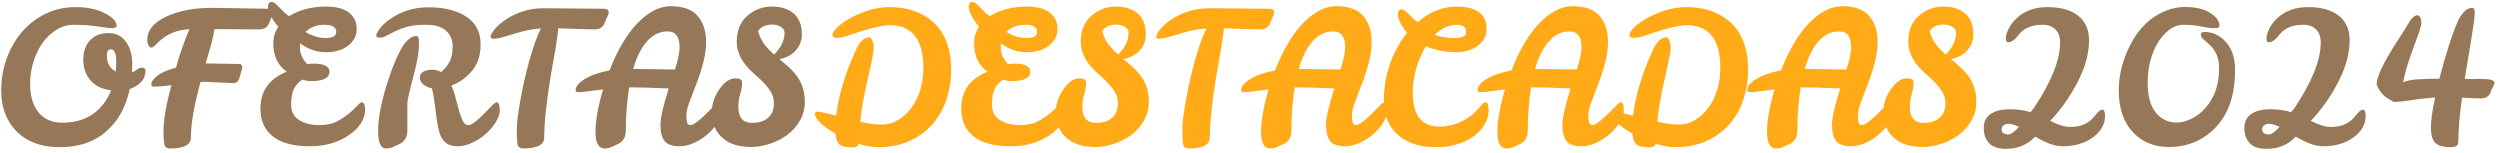
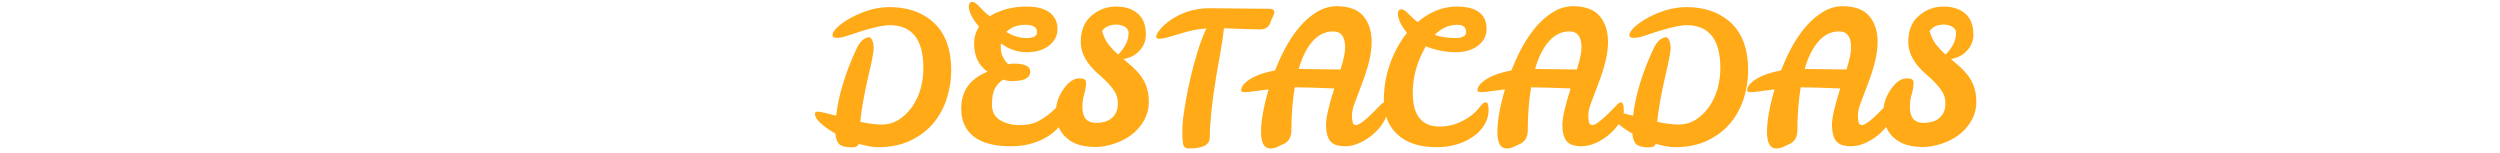
<svg xmlns="http://www.w3.org/2000/svg" width="326" height="20" viewBox="0 0 326 20" fill="none">
-   <path d="M15.205 3.4C15.205 3.576 14.965 3.664 14.485 3.664C14.309 3.664 14.077 3.64 13.789 3.592C13.501 3.544 12.965 3.472 12.181 3.376C11.397 3.28 10.557 3.232 9.661 3.232C8.781 3.232 7.981 3.472 7.261 3.952C6.541 4.416 5.933 5.016 5.437 5.752C4.957 6.488 4.581 7.312 4.309 8.224C4.053 9.136 3.925 10.032 3.925 10.912C3.925 12.512 4.293 13.76 5.029 14.656C5.765 15.552 6.789 16 8.101 16C10.469 16 12.285 15.16 13.549 13.48C13.933 12.968 14.245 12.4 14.485 11.776C13.317 11.632 12.421 11.2 11.797 10.48C11.173 9.744 10.861 8.848 10.861 7.792C10.861 6.72 11.157 5.872 11.749 5.248C12.341 4.624 13.133 4.312 14.125 4.312C15.133 4.312 15.901 4.696 16.429 5.464C16.973 6.216 17.245 7.168 17.245 8.32C17.245 8.72 17.229 9.096 17.197 9.448C17.485 9.32 17.725 9.184 17.917 9.04C18.109 8.896 18.301 8.824 18.493 8.824C18.813 8.824 18.973 8.96 18.973 9.232C18.973 9.792 18.781 10.28 18.397 10.696C18.029 11.096 17.533 11.4 16.909 11.608C16.429 13.944 15.405 15.792 13.837 17.152C12.285 18.512 10.269 19.192 7.789 19.192C5.309 19.192 3.373 18.44 1.981 16.936C0.765 15.608 0.157 13.904 0.157 11.824C0.157 10.416 0.381 9.056 0.829 7.744C1.293 6.432 1.941 5.272 2.773 4.264C3.621 3.256 4.645 2.448 5.845 1.84C7.045 1.232 8.389 0.928 9.877 0.928C11.381 0.928 12.645 1.192 13.669 1.72C14.693 2.248 15.205 2.808 15.205 3.4ZM14.437 6.424C14.101 6.424 13.933 6.696 13.933 7.24C13.933 8.2 14.317 8.896 15.085 9.328C15.133 8.896 15.157 8.448 15.157 7.984C15.157 6.944 14.917 6.424 14.437 6.424ZM22.348 11.104C21.42 11.232 20.652 11.296 20.044 11.296C19.836 11.296 19.732 11.216 19.732 11.056C19.732 10.688 19.98 10.304 20.476 9.904C20.988 9.488 21.812 9.128 22.948 8.824C23.46 7 24.044 5.328 24.7 3.808C23.1 3.888 21.788 4.416 20.764 5.392C20.508 5.648 20.3 5.848 20.14 5.992C19.98 6.136 19.836 6.208 19.708 6.208C19.596 6.208 19.484 6.112 19.372 5.92C19.26 5.728 19.204 5.472 19.204 5.152C19.22 3.92 20.052 2.92 21.7 2.152C23.348 1.384 25.38 1.008 27.796 1.024L34.996 1.144C35.428 1.144 35.644 1.312 35.644 1.648C35.644 1.744 35.58 1.92 35.452 2.176C35.324 2.416 35.212 2.68 35.116 2.968C34.908 3.544 34.46 3.832 33.772 3.832H33.004L29.812 3.808H27.964C27.836 4.72 27.452 6.208 26.812 8.272L31.204 8.344C31.46 8.344 31.588 8.496 31.588 8.8C31.588 8.896 31.548 9.064 31.468 9.304C31.388 9.544 31.316 9.792 31.252 10.048C31.124 10.576 30.852 10.84 30.436 10.84L26.788 10.672H26.476C26.38 10.672 26.268 10.68 26.14 10.696C25.308 13.752 24.892 16.168 24.892 17.944C24.892 18.888 23.972 19.36 22.132 19.36C21.732 19.36 21.492 19.16 21.412 18.76C21.348 18.344 21.316 17.8 21.316 17.128C21.316 15.688 21.66 13.68 22.348 11.104ZM40.872 8.296C42.264 8.296 42.96 8.648 42.96 9.352C42.96 10.168 42.16 10.576 40.56 10.576C40.208 10.576 39.824 10.512 39.408 10.384C38.944 10.704 38.584 11.104 38.328 11.584C38.088 12.064 37.968 12.76 37.968 13.672C37.968 14.568 38.32 15.232 39.024 15.664C39.744 16.096 40.584 16.312 41.544 16.312C42.52 16.312 43.304 16.16 43.896 15.856C44.504 15.536 45.032 15.192 45.48 14.824C45.928 14.456 46.288 14.12 46.56 13.816C46.848 13.496 47.056 13.336 47.184 13.336C47.312 13.336 47.416 13.424 47.496 13.6C47.576 13.76 47.616 13.976 47.616 14.248C47.616 15.528 46.904 16.656 45.48 17.632C44.072 18.592 42.384 19.072 40.416 19.072C37.344 19.072 35.352 18.184 34.44 16.408C34.12 15.784 33.96 15.032 33.96 14.152C33.96 11.864 35.104 10.264 37.392 9.352C36.224 8.536 35.64 7.304 35.64 5.656C35.64 4.872 35.856 4.144 36.288 3.472C35.888 3.024 35.56 2.552 35.304 2.056C35.064 1.56 34.944 1.184 34.944 0.928C34.944 0.48 35.104 0.256 35.424 0.256C35.648 0.256 35.92 0.432 36.24 0.784C36.576 1.12 36.848 1.392 37.056 1.6C37.264 1.808 37.48 1.976 37.704 2.104C39.064 1.272 40.664 0.856 42.504 0.856C44.344 0.856 45.568 1.368 46.176 2.392C46.4 2.776 46.512 3.248 46.512 3.808C46.512 4.656 46.144 5.368 45.408 5.944C44.672 6.52 43.704 6.808 42.504 6.808C41.304 6.808 40.184 6.424 39.144 5.656C39.128 5.72 39.12 5.784 39.12 5.848V6.376C39.12 6.664 39.208 7.008 39.384 7.408C39.576 7.792 39.808 8.112 40.08 8.368C40.32 8.32 40.584 8.296 40.872 8.296ZM43.848 4.168C43.848 3.544 43.336 3.232 42.312 3.232C41.288 3.232 40.464 3.544 39.84 4.168C40.704 4.696 41.584 4.96 42.48 4.96C43.392 4.96 43.848 4.696 43.848 4.168ZM64.761 13.336C65.033 13.336 65.169 13.704 65.169 14.44C65.169 14.84 65.001 15.328 64.665 15.904C64.329 16.464 63.889 16.984 63.345 17.464C62.817 17.928 62.225 18.312 61.569 18.616C60.913 18.92 60.289 19.072 59.697 19.072C59.105 19.072 58.641 18.96 58.305 18.736C57.969 18.512 57.705 18.208 57.513 17.824C57.241 17.28 57.017 16.248 56.841 14.728C56.665 13.192 56.489 12.12 56.313 11.512C55.897 11.432 55.529 11.272 55.209 11.032C54.905 10.776 54.753 10.472 54.753 10.12C54.753 9.752 54.913 9.488 55.233 9.328C55.569 9.168 55.945 9.088 56.361 9.088C56.793 9.088 57.177 9.192 57.513 9.4C57.961 9.032 58.321 8.6 58.593 8.104C58.881 7.592 59.025 6.912 59.025 6.064C59.025 5.2 58.737 4.512 58.161 4C57.585 3.488 56.737 3.232 55.617 3.232C54.513 3.232 53.665 3.32 53.073 3.496C52.481 3.672 51.969 3.864 51.537 4.072C51.121 4.28 50.745 4.472 50.409 4.648C50.089 4.824 49.785 4.912 49.497 4.912C49.209 4.912 49.065 4.824 49.065 4.648C49.065 4.456 49.217 4.152 49.521 3.736C49.825 3.32 50.273 2.904 50.865 2.488C52.353 1.448 54.033 0.936 55.905 0.952C57.777 0.952 59.321 1.304 60.537 2.008C61.961 2.84 62.673 4.088 62.673 5.752C62.689 7.128 62.329 8.272 61.593 9.184C60.857 10.096 59.945 10.752 58.857 11.152C59.097 11.68 59.289 12.248 59.433 12.856C59.593 13.464 59.745 14.024 59.889 14.536C60.033 15.048 60.193 15.472 60.369 15.808C60.561 16.144 60.785 16.312 61.041 16.312C61.313 16.312 61.633 16.16 62.001 15.856C62.385 15.536 62.761 15.192 63.129 14.824C63.497 14.456 63.825 14.12 64.113 13.816C64.417 13.496 64.633 13.336 64.761 13.336ZM54.321 4.696C54.529 4.696 54.633 4.968 54.633 5.512C54.633 6.056 54.601 6.568 54.537 7.048C54.393 7.976 54.209 8.84 53.985 9.64C53.409 11.816 53.121 13.088 53.121 13.456V16.984C53.121 17.848 52.793 18.44 52.137 18.76C51.833 18.904 51.537 19.04 51.249 19.168C50.977 19.296 50.665 19.36 50.313 19.36C49.641 19.36 49.305 18.592 49.305 17.056C49.305 15.504 49.665 13.552 50.385 11.2C51.105 8.848 51.857 7.056 52.641 5.824C52.801 5.584 53.033 5.336 53.337 5.08C53.641 4.824 53.969 4.696 54.321 4.696ZM70.962 17.944C70.962 18.888 70.042 19.36 68.202 19.36C67.802 19.36 67.562 19.16 67.482 18.76C67.418 18.344 67.386 17.832 67.386 17.224C67.386 16.616 67.426 15.968 67.506 15.28C67.602 14.576 67.722 13.816 67.866 13C68.138 11.432 68.522 9.744 69.018 7.936C69.53 6.112 70.034 4.704 70.53 3.712C69.522 3.776 68.522 3.96 67.53 4.264C66.538 4.552 65.834 4.76 65.418 4.888C65.002 5 64.658 5.056 64.386 5.056C64.114 5.056 63.978 4.968 63.978 4.792C63.978 4.584 64.138 4.28 64.458 3.88C64.778 3.464 65.234 3.048 65.826 2.632C67.33 1.608 69.002 1.088 70.842 1.072L78.738 1.144C79.17 1.144 79.386 1.312 79.386 1.648C79.386 1.744 79.322 1.92 79.194 2.176C79.066 2.416 78.954 2.68 78.858 2.968C78.65 3.544 78.21 3.832 77.538 3.832C76.882 3.832 75.306 3.784 72.81 3.688C72.746 4.392 72.618 5.296 72.426 6.4C72.234 7.488 72.026 8.68 71.802 9.976C71.258 13.288 70.978 15.944 70.962 17.944ZM93.731 13.336C94.003 13.336 94.139 13.704 94.139 14.44C94.139 14.84 93.971 15.328 93.635 15.904C93.299 16.464 92.859 16.984 92.315 17.464C91.787 17.928 91.195 18.312 90.539 18.616C89.883 18.92 89.243 19.072 88.619 19.072C87.675 19.072 87.019 18.84 86.651 18.376C86.299 17.896 86.123 17.2 86.123 16.288C86.123 15.36 86.483 13.776 87.203 11.536C84.995 11.44 83.387 11.392 82.379 11.392H82.043C81.755 13.168 81.611 15.032 81.611 16.984C81.611 17.848 81.283 18.44 80.627 18.76C80.323 18.904 80.027 19.04 79.739 19.168C79.467 19.296 79.171 19.36 78.851 19.36C78.051 19.36 77.651 18.64 77.651 17.2C77.651 15.76 77.979 13.912 78.635 11.656C77.931 11.736 77.307 11.816 76.763 11.896C76.235 11.976 75.819 12.016 75.515 12.016C75.211 12.016 75.059 11.936 75.059 11.776C75.059 11.296 75.451 10.808 76.235 10.312C77.035 9.816 78.115 9.44 79.475 9.184C80.979 5.36 82.819 2.808 84.995 1.528C85.795 1.048 86.643 0.808 87.539 0.808C89.139 0.824 90.291 1.256 90.995 2.104C91.715 2.952 92.075 4.08 92.075 5.488C92.091 6.88 91.667 8.696 90.803 10.936C90.483 11.8 90.187 12.584 89.915 13.288C89.643 13.992 89.507 14.56 89.507 14.992C89.507 15.424 89.539 15.752 89.603 15.976C89.667 16.2 89.819 16.312 90.059 16.312C90.491 16.312 91.507 15.48 93.107 13.816C93.395 13.496 93.603 13.336 93.731 13.336ZM88.619 6.184C88.619 4.792 88.099 4.096 87.059 4.096C86.003 4.096 85.091 4.544 84.323 5.44C83.571 6.32 82.987 7.504 82.571 8.992L88.019 9.064C88.419 7.784 88.619 6.824 88.619 6.184ZM96.283 13.936C96.283 15.328 96.875 16.024 98.059 16.024C99.355 16.024 100.227 15.576 100.675 14.68C100.835 14.36 100.915 13.952 100.915 13.456C100.915 12.944 100.795 12.472 100.555 12.04C100.155 11.352 99.467 10.592 98.491 9.76C96.875 8.384 96.067 6.96 96.067 5.488C96.067 4 96.531 2.856 97.459 2.056C98.387 1.256 99.451 0.856 100.651 0.856C101.851 0.856 102.803 1.16 103.507 1.768C104.211 2.376 104.563 3.288 104.563 4.504C104.563 5.304 104.291 6 103.747 6.592C103.219 7.184 102.515 7.552 101.635 7.696C102.035 8.032 102.435 8.376 102.835 8.728C103.219 9.08 103.571 9.464 103.891 9.88C104.595 10.824 104.947 11.952 104.947 13.264C104.947 14.176 104.731 15 104.299 15.736C103.883 16.472 103.331 17.096 102.643 17.608C101.971 18.104 101.211 18.488 100.363 18.76C99.515 19.032 98.723 19.168 97.987 19.168C96.419 19.168 95.203 18.808 94.339 18.088C93.331 17.272 92.827 16.096 92.827 14.56C92.827 13.552 93.155 12.576 93.811 11.632C94.467 10.688 95.163 10.216 95.899 10.216C96.475 10.216 96.763 10.392 96.763 10.744C96.763 11.256 96.683 11.768 96.523 12.28C96.363 12.776 96.283 13.328 96.283 13.936ZM100.939 7.12C101.851 6.208 102.307 5.256 102.307 4.264C102.307 3.96 102.147 3.704 101.827 3.496C101.475 3.304 101.107 3.208 100.723 3.208C99.859 3.208 99.235 3.488 98.851 4.048C99.043 4.736 99.323 5.32 99.691 5.8C100.075 6.28 100.491 6.72 100.939 7.12ZM261.872 5.512C261.664 5.512 261.56 5.344 261.56 5.008C261.56 4.672 261.68 4.256 261.92 3.76C262.16 3.264 262.504 2.808 262.952 2.392C264.008 1.4 265.368 0.912 267.032 0.928C268.712 0.928 270.024 1.296 270.968 2.032C271.928 2.768 272.408 3.84 272.408 5.248C272.408 6.992 271.904 8.824 270.896 10.744C269.904 12.648 268.72 14.32 267.344 15.76C268.368 16.288 269.248 16.552 269.984 16.552C270.72 16.552 271.352 16.424 271.88 16.168C272.408 15.896 272.856 15.52 273.224 15.04C273.608 14.544 273.912 14.296 274.136 14.296C274.376 14.296 274.496 14.568 274.496 15.112C274.496 16.2 273.976 17.128 272.936 17.896C271.896 18.664 270.6 19.056 269.048 19.072C268.376 19.072 267.736 18.944 267.128 18.688C266.52 18.432 265.936 18.144 265.376 17.824C264.4 18.88 263.128 19.408 261.56 19.408C260.568 19.408 259.84 19.16 259.376 18.664C258.912 18.168 258.68 17.512 258.68 16.696C258.68 15.88 258.976 15.272 259.568 14.872C260.176 14.456 261 14.248 262.04 14.248C263.096 14.248 264.008 14.376 264.776 14.632L265.256 14.032C267.512 10.64 268.64 7.808 268.64 5.536C268.64 4.8 268.432 4.232 268.016 3.832C267.6 3.432 267.08 3.232 266.456 3.232C265.848 3.232 265.352 3.288 264.968 3.4C264.312 3.592 263.784 3.912 263.384 4.36C262.824 5.128 262.32 5.512 261.872 5.512ZM263.264 16.552C262.72 16.28 262.256 16.144 261.872 16.144C261.648 16.144 261.448 16.208 261.272 16.336C261.096 16.448 261.008 16.624 261.008 16.864C261.008 17.104 261.096 17.28 261.272 17.392C261.464 17.488 261.656 17.536 261.848 17.536C262.2 17.536 262.672 17.208 263.264 16.552ZM289.414 3.4C289.414 3.576 289.214 3.664 288.814 3.664C288.414 3.664 288.086 3.64 287.83 3.592C287.59 3.544 287.19 3.472 286.63 3.376C286.07 3.28 285.438 3.232 284.734 3.232C284.046 3.232 283.398 3.472 282.79 3.952C282.198 4.416 281.694 5.016 281.278 5.752C280.446 7.24 280.038 8.96 280.054 10.912C280.07 12.576 280.43 13.84 281.134 14.704C281.838 15.552 282.726 15.976 283.798 15.976C284.438 15.976 285.086 15.816 285.742 15.496C286.414 15.176 287.022 14.712 287.566 14.104C288.782 12.728 289.382 11.008 289.366 8.944C289.382 7.648 288.99 6.632 288.19 5.896C287.902 5.608 287.63 5.368 287.374 5.176C287.118 4.984 286.99 4.736 286.99 4.432C286.99 4.256 287.166 4.168 287.518 4.168C288.414 4.168 289.23 4.504 289.966 5.176C290.958 6.088 291.454 7.4 291.454 9.112C291.454 12.312 290.63 14.792 288.982 16.552C287.334 18.296 285.278 19.168 282.814 19.168C280.958 19.168 279.438 18.568 278.254 17.368C276.942 16.024 276.286 14.176 276.286 11.824C276.286 10.112 276.638 8.44 277.342 6.808C278.494 4.088 280.206 2.28 282.478 1.384C283.278 1.064 284.094 0.904 284.926 0.904C286.382 0.92 287.494 1.192 288.262 1.72C289.046 2.232 289.43 2.792 289.414 3.4ZM295.856 5.512C295.648 5.512 295.544 5.344 295.544 5.008C295.544 4.672 295.664 4.256 295.904 3.76C296.144 3.264 296.488 2.808 296.936 2.392C297.992 1.4 299.352 0.912 301.016 0.928C302.696 0.928 304.008 1.296 304.952 2.032C305.912 2.768 306.392 3.84 306.392 5.248C306.392 6.992 305.888 8.824 304.88 10.744C303.888 12.648 302.704 14.32 301.328 15.76C302.352 16.288 303.232 16.552 303.968 16.552C304.704 16.552 305.336 16.424 305.864 16.168C306.392 15.896 306.84 15.52 307.208 15.04C307.592 14.544 307.896 14.296 308.12 14.296C308.36 14.296 308.48 14.568 308.48 15.112C308.48 16.2 307.96 17.128 306.92 17.896C305.88 18.664 304.584 19.056 303.032 19.072C302.36 19.072 301.72 18.944 301.112 18.688C300.504 18.432 299.92 18.144 299.36 17.824C298.384 18.88 297.112 19.408 295.544 19.408C294.552 19.408 293.824 19.16 293.36 18.664C292.896 18.168 292.664 17.512 292.664 16.696C292.664 15.88 292.96 15.272 293.552 14.872C294.16 14.456 294.984 14.248 296.024 14.248C297.08 14.248 297.992 14.376 298.76 14.632L299.24 14.032C301.496 10.64 302.624 7.808 302.624 5.536C302.624 4.8 302.416 4.232 302 3.832C301.584 3.432 301.064 3.232 300.44 3.232C299.832 3.232 299.336 3.288 298.952 3.4C298.296 3.592 297.768 3.912 297.368 4.36C296.808 5.128 296.304 5.512 295.856 5.512ZM297.248 16.552C296.704 16.28 296.24 16.144 295.856 16.144C295.632 16.144 295.432 16.208 295.256 16.336C295.08 16.448 294.992 16.624 294.992 16.864C294.992 17.104 295.08 17.28 295.256 17.392C295.448 17.488 295.64 17.536 295.832 17.536C296.184 17.536 296.656 17.208 297.248 16.552ZM323.422 10.288C324.67 10.288 325.294 10.456 325.294 10.792C325.294 10.888 325.23 11.056 325.102 11.296C324.974 11.536 324.862 11.784 324.766 12.04C324.558 12.568 324.142 12.832 323.518 12.832C322.894 12.832 322.07 12.8 321.046 12.736C320.726 15.04 320.566 16.968 320.566 18.52C320.566 18.968 320.246 19.192 319.606 19.192C318.598 19.192 317.91 19 317.542 18.616C317.174 18.216 316.99 17.552 316.99 16.624C316.99 15.696 317.174 14.392 317.542 12.712C316.39 12.792 315.398 12.904 314.566 13.048C313.734 13.176 313.03 13.256 312.454 13.288H312.166C311.558 13 311.078 12.68 310.726 12.328C310.39 11.976 310.118 11.544 309.91 11.032C309.91 10.04 310.766 8.216 312.478 5.56C312.782 5.08 313.07 4.632 313.342 4.216C313.614 3.8 313.83 3.448 313.99 3.16C314.422 2.376 314.846 1.984 315.262 1.984C315.39 1.984 315.502 2.08 315.598 2.272C315.694 2.448 315.742 2.672 315.742 2.944C315.742 3.216 315.646 3.632 315.454 4.192C315.262 4.736 314.918 5.68 314.422 7.024C313.942 8.352 313.59 9.584 313.366 10.72C313.926 10.496 314.614 10.368 315.43 10.336C316.246 10.288 317.134 10.264 318.094 10.264C318.974 6.888 319.79 4.36 320.542 2.68C320.718 2.296 320.966 1.928 321.286 1.576C321.606 1.208 321.974 1.024 322.39 1.024C322.598 1.024 322.702 1.208 322.702 1.576C322.702 1.944 322.662 2.424 322.582 3.016C322.502 3.592 322.398 4.264 322.27 5.032C322.158 5.784 322.022 6.608 321.862 7.504C321.702 8.4 321.55 9.328 321.406 10.288C321.79 10.304 322.15 10.312 322.486 10.312L323.422 10.288Z" fill="#967858" />
  <path d="M106.274 14.848C106.274 14.656 106.402 14.56 106.658 14.56C106.914 14.56 107.706 14.736 109.034 15.088C109.338 12.464 110.194 9.616 111.602 6.544C112.098 5.424 112.69 4.864 113.378 4.864C113.506 4.864 113.626 5 113.738 5.272C113.866 5.544 113.93 5.88 113.93 6.28C113.93 6.76 113.674 8.08 113.162 10.24C112.666 12.4 112.338 14.28 112.178 15.88C113.234 16.12 114.162 16.24 114.962 16.24C115.778 16.24 116.522 16.032 117.194 15.616C117.866 15.184 118.442 14.632 118.922 13.96C119.914 12.536 120.41 10.824 120.41 8.824C120.394 5.128 118.922 3.28 115.994 3.28C114.954 3.296 113.114 3.76 110.474 4.672C109.962 4.848 109.514 4.936 109.13 4.936C108.746 4.936 108.554 4.824 108.554 4.6C108.554 4.296 108.778 3.936 109.226 3.52C109.674 3.104 110.25 2.704 110.954 2.32C112.682 1.392 114.362 0.928 115.994 0.928C118.234 0.928 120.074 1.528 121.514 2.728C123.21 4.152 124.05 6.312 124.034 9.208C124.034 10.44 123.842 11.656 123.458 12.856C123.074 14.056 122.49 15.128 121.706 16.072C120.922 17 119.93 17.752 118.73 18.328C117.53 18.904 116.114 19.192 114.482 19.192C113.826 19.192 112.994 19.048 111.986 18.76C111.874 19.064 111.594 19.216 111.146 19.216C110.314 19.216 109.746 19.08 109.442 18.808C109.154 18.52 108.986 18.056 108.938 17.416C108.17 16.984 107.53 16.536 107.018 16.072C106.522 15.608 106.274 15.2 106.274 14.848ZM132.255 8.296C133.647 8.296 134.343 8.648 134.343 9.352C134.343 10.168 133.543 10.576 131.943 10.576C131.591 10.576 131.207 10.512 130.791 10.384C130.327 10.704 129.967 11.104 129.711 11.584C129.471 12.064 129.351 12.76 129.351 13.672C129.351 14.568 129.703 15.232 130.407 15.664C131.127 16.096 131.967 16.312 132.927 16.312C133.903 16.312 134.687 16.16 135.279 15.856C135.887 15.536 136.415 15.192 136.863 14.824C137.311 14.456 137.671 14.12 137.943 13.816C138.231 13.496 138.439 13.336 138.567 13.336C138.695 13.336 138.799 13.424 138.879 13.6C138.959 13.76 138.999 13.976 138.999 14.248C138.999 15.528 138.287 16.656 136.863 17.632C135.455 18.592 133.767 19.072 131.799 19.072C128.727 19.072 126.735 18.184 125.823 16.408C125.503 15.784 125.343 15.032 125.343 14.152C125.343 11.864 126.487 10.264 128.775 9.352C127.607 8.536 127.023 7.304 127.023 5.656C127.023 4.872 127.239 4.144 127.671 3.472C127.271 3.024 126.943 2.552 126.687 2.056C126.447 1.56 126.327 1.184 126.327 0.928C126.327 0.48 126.487 0.256 126.807 0.256C127.031 0.256 127.303 0.432 127.623 0.784C127.959 1.12 128.231 1.392 128.439 1.6C128.647 1.808 128.863 1.976 129.087 2.104C130.447 1.272 132.047 0.856 133.887 0.856C135.727 0.856 136.951 1.368 137.559 2.392C137.783 2.776 137.895 3.248 137.895 3.808C137.895 4.656 137.527 5.368 136.791 5.944C136.055 6.52 135.087 6.808 133.887 6.808C132.687 6.808 131.567 6.424 130.527 5.656C130.511 5.72 130.503 5.784 130.503 5.848V6.376C130.503 6.664 130.591 7.008 130.767 7.408C130.959 7.792 131.191 8.112 131.463 8.368C131.703 8.32 131.967 8.296 132.255 8.296ZM135.231 4.168C135.231 3.544 134.719 3.232 133.695 3.232C132.671 3.232 131.847 3.544 131.223 4.168C132.087 4.696 132.967 4.96 133.863 4.96C134.775 4.96 135.231 4.696 135.231 4.168ZM141.142 13.936C141.142 15.328 141.734 16.024 142.918 16.024C144.214 16.024 145.086 15.576 145.534 14.68C145.694 14.36 145.774 13.952 145.774 13.456C145.774 12.944 145.654 12.472 145.414 12.04C145.014 11.352 144.326 10.592 143.35 9.76C141.734 8.384 140.926 6.96 140.926 5.488C140.926 4 141.39 2.856 142.318 2.056C143.246 1.256 144.31 0.856 145.51 0.856C146.71 0.856 147.662 1.16 148.366 1.768C149.07 2.376 149.422 3.288 149.422 4.504C149.422 5.304 149.15 6 148.606 6.592C148.078 7.184 147.374 7.552 146.494 7.696C146.894 8.032 147.294 8.376 147.694 8.728C148.078 9.08 148.43 9.464 148.75 9.88C149.454 10.824 149.806 11.952 149.806 13.264C149.806 14.176 149.59 15 149.158 15.736C148.742 16.472 148.19 17.096 147.502 17.608C146.83 18.104 146.07 18.488 145.222 18.76C144.374 19.032 143.582 19.168 142.846 19.168C141.278 19.168 140.062 18.808 139.198 18.088C138.19 17.272 137.686 16.096 137.686 14.56C137.686 13.552 138.014 12.576 138.67 11.632C139.326 10.688 140.022 10.216 140.758 10.216C141.334 10.216 141.622 10.392 141.622 10.744C141.622 11.256 141.542 11.768 141.382 12.28C141.222 12.776 141.142 13.328 141.142 13.936ZM145.798 7.12C146.71 6.208 147.166 5.256 147.166 4.264C147.166 3.96 147.006 3.704 146.686 3.496C146.334 3.304 145.966 3.208 145.582 3.208C144.718 3.208 144.094 3.488 143.71 4.048C143.902 4.736 144.182 5.32 144.55 5.8C144.934 6.28 145.35 6.72 145.798 7.12ZM157.751 17.944C157.751 18.888 156.831 19.36 154.991 19.36C154.591 19.36 154.351 19.16 154.271 18.76C154.207 18.344 154.175 17.832 154.175 17.224C154.175 16.616 154.215 15.968 154.295 15.28C154.391 14.576 154.511 13.816 154.655 13C154.927 11.432 155.311 9.744 155.807 7.936C156.319 6.112 156.823 4.704 157.319 3.712C156.311 3.776 155.311 3.96 154.319 4.264C153.327 4.552 152.623 4.76 152.207 4.888C151.791 5 151.447 5.056 151.175 5.056C150.903 5.056 150.767 4.968 150.767 4.792C150.767 4.584 150.927 4.28 151.247 3.88C151.567 3.464 152.023 3.048 152.615 2.632C154.119 1.608 155.791 1.088 157.631 1.072L165.527 1.144C165.959 1.144 166.175 1.312 166.175 1.648C166.175 1.744 166.111 1.92 165.983 2.176C165.855 2.416 165.743 2.68 165.647 2.968C165.439 3.544 164.999 3.832 164.327 3.832C163.671 3.832 162.095 3.784 159.599 3.688C159.535 4.392 159.407 5.296 159.215 6.4C159.023 7.488 158.815 8.68 158.591 9.976C158.047 13.288 157.767 15.944 157.751 17.944ZM180.52 13.336C180.792 13.336 180.928 13.704 180.928 14.44C180.928 14.84 180.76 15.328 180.424 15.904C180.088 16.464 179.648 16.984 179.104 17.464C178.576 17.928 177.984 18.312 177.328 18.616C176.672 18.92 176.032 19.072 175.408 19.072C174.464 19.072 173.808 18.84 173.44 18.376C173.088 17.896 172.912 17.2 172.912 16.288C172.912 15.36 173.272 13.776 173.992 11.536C171.784 11.44 170.176 11.392 169.168 11.392H168.832C168.544 13.168 168.4 15.032 168.4 16.984C168.4 17.848 168.072 18.44 167.416 18.76C167.112 18.904 166.816 19.04 166.528 19.168C166.256 19.296 165.96 19.36 165.64 19.36C164.84 19.36 164.44 18.64 164.44 17.2C164.44 15.76 164.768 13.912 165.424 11.656C164.72 11.736 164.096 11.816 163.552 11.896C163.024 11.976 162.608 12.016 162.304 12.016C162 12.016 161.848 11.936 161.848 11.776C161.848 11.296 162.24 10.808 163.024 10.312C163.824 9.816 164.904 9.44 166.264 9.184C167.768 5.36 169.608 2.808 171.784 1.528C172.584 1.048 173.432 0.808 174.328 0.808C175.928 0.824 177.08 1.256 177.784 2.104C178.504 2.952 178.864 4.08 178.864 5.488C178.88 6.88 178.456 8.696 177.592 10.936C177.272 11.8 176.976 12.584 176.704 13.288C176.432 13.992 176.296 14.56 176.296 14.992C176.296 15.424 176.328 15.752 176.392 15.976C176.456 16.2 176.608 16.312 176.848 16.312C177.28 16.312 178.296 15.48 179.896 13.816C180.184 13.496 180.392 13.336 180.52 13.336ZM175.408 6.184C175.408 4.792 174.888 4.096 173.848 4.096C172.792 4.096 171.88 4.544 171.112 5.44C170.36 6.32 169.776 7.504 169.36 8.992L174.808 9.064C175.208 7.784 175.408 6.824 175.408 6.184ZM191.784 15.112C192.2 14.808 192.576 14.44 192.912 14.008C193.248 13.56 193.528 13.336 193.752 13.336C193.992 13.336 194.112 13.688 194.112 14.392C194.112 15.08 193.912 15.736 193.512 16.36C193.128 16.968 192.616 17.48 191.976 17.896C190.664 18.76 189.112 19.192 187.32 19.192C185.144 19.192 183.456 18.648 182.256 17.56C181.056 16.472 180.456 14.96 180.456 13.024C180.456 10.64 181.032 8.376 182.184 6.232C182.568 5.528 183 4.88 183.48 4.288C183.112 3.856 182.816 3.408 182.592 2.944C182.384 2.464 182.28 2.104 182.28 1.864C182.28 1.432 182.44 1.216 182.76 1.216C182.984 1.232 183.24 1.384 183.528 1.672L184.272 2.392C184.464 2.584 184.664 2.744 184.872 2.872C186.456 1.528 188.16 0.856 189.984 0.856C191.824 0.856 193.016 1.368 193.56 2.392C193.752 2.776 193.848 3.248 193.848 3.808C193.848 4.656 193.48 5.368 192.744 5.944C192.008 6.52 191.016 6.808 189.768 6.808C188.536 6.808 187.256 6.552 185.928 6.04C184.792 7.976 184.224 10 184.224 12.112C184.224 15.04 185.392 16.504 187.728 16.504C189.168 16.504 190.52 16.04 191.784 15.112ZM187.08 4.552C187.896 4.824 188.784 4.96 189.744 4.96C190.704 4.96 191.184 4.696 191.184 4.168C191.184 3.544 190.792 3.232 190.008 3.232C188.936 3.232 187.96 3.672 187.08 4.552ZM211.34 13.336C211.612 13.336 211.748 13.704 211.748 14.44C211.748 14.84 211.58 15.328 211.244 15.904C210.908 16.464 210.468 16.984 209.924 17.464C209.396 17.928 208.804 18.312 208.148 18.616C207.492 18.92 206.852 19.072 206.228 19.072C205.284 19.072 204.628 18.84 204.26 18.376C203.908 17.896 203.732 17.2 203.732 16.288C203.732 15.36 204.092 13.776 204.812 11.536C202.604 11.44 200.996 11.392 199.988 11.392H199.652C199.364 13.168 199.22 15.032 199.22 16.984C199.22 17.848 198.892 18.44 198.236 18.76C197.932 18.904 197.636 19.04 197.348 19.168C197.076 19.296 196.78 19.36 196.46 19.36C195.66 19.36 195.26 18.64 195.26 17.2C195.26 15.76 195.588 13.912 196.244 11.656C195.54 11.736 194.916 11.816 194.372 11.896C193.844 11.976 193.428 12.016 193.124 12.016C192.82 12.016 192.668 11.936 192.668 11.776C192.668 11.296 193.06 10.808 193.844 10.312C194.644 9.816 195.724 9.44 197.084 9.184C198.588 5.36 200.428 2.808 202.604 1.528C203.404 1.048 204.252 0.808 205.148 0.808C206.748 0.824 207.9 1.256 208.604 2.104C209.324 2.952 209.684 4.08 209.684 5.488C209.7 6.88 209.276 8.696 208.412 10.936C208.092 11.8 207.796 12.584 207.524 13.288C207.252 13.992 207.116 14.56 207.116 14.992C207.116 15.424 207.148 15.752 207.212 15.976C207.276 16.2 207.428 16.312 207.668 16.312C208.1 16.312 209.116 15.48 210.716 13.816C211.004 13.496 211.212 13.336 211.34 13.336ZM206.228 6.184C206.228 4.792 205.708 4.096 204.668 4.096C203.612 4.096 202.7 4.544 201.932 5.44C201.18 6.32 200.596 7.504 200.18 8.992L205.628 9.064C206.028 7.784 206.228 6.824 206.228 6.184ZM210.196 14.848C210.196 14.656 210.324 14.56 210.58 14.56C210.836 14.56 211.628 14.736 212.956 15.088C213.26 12.464 214.116 9.616 215.524 6.544C216.02 5.424 216.612 4.864 217.3 4.864C217.428 4.864 217.548 5 217.66 5.272C217.788 5.544 217.852 5.88 217.852 6.28C217.852 6.76 217.596 8.08 217.084 10.24C216.588 12.4 216.26 14.28 216.1 15.88C217.156 16.12 218.084 16.24 218.884 16.24C219.7 16.24 220.444 16.032 221.116 15.616C221.788 15.184 222.364 14.632 222.844 13.96C223.836 12.536 224.332 10.824 224.332 8.824C224.316 5.128 222.844 3.28 219.916 3.28C218.876 3.296 217.036 3.76 214.396 4.672C213.884 4.848 213.436 4.936 213.052 4.936C212.668 4.936 212.476 4.824 212.476 4.6C212.476 4.296 212.7 3.936 213.148 3.52C213.596 3.104 214.172 2.704 214.876 2.32C216.604 1.392 218.284 0.928 219.916 0.928C222.156 0.928 223.996 1.528 225.436 2.728C227.132 4.152 227.972 6.312 227.956 9.208C227.956 10.44 227.764 11.656 227.38 12.856C226.996 14.056 226.412 15.128 225.628 16.072C224.844 17 223.852 17.752 222.652 18.328C221.452 18.904 220.036 19.192 218.404 19.192C217.748 19.192 216.916 19.048 215.908 18.76C215.796 19.064 215.516 19.216 215.068 19.216C214.236 19.216 213.668 19.08 213.364 18.808C213.076 18.52 212.908 18.056 212.86 17.416C212.092 16.984 211.452 16.536 210.94 16.072C210.444 15.608 210.196 15.2 210.196 14.848ZM246.497 13.336C246.769 13.336 246.905 13.704 246.905 14.44C246.905 14.84 246.737 15.328 246.401 15.904C246.065 16.464 245.625 16.984 245.081 17.464C244.553 17.928 243.961 18.312 243.305 18.616C242.649 18.92 242.009 19.072 241.385 19.072C240.441 19.072 239.785 18.84 239.417 18.376C239.065 17.896 238.889 17.2 238.889 16.288C238.889 15.36 239.249 13.776 239.969 11.536C237.761 11.44 236.153 11.392 235.145 11.392H234.809C234.521 13.168 234.377 15.032 234.377 16.984C234.377 17.848 234.049 18.44 233.393 18.76C233.089 18.904 232.793 19.04 232.505 19.168C232.233 19.296 231.937 19.36 231.617 19.36C230.817 19.36 230.417 18.64 230.417 17.2C230.417 15.76 230.745 13.912 231.401 11.656C230.697 11.736 230.073 11.816 229.529 11.896C229.001 11.976 228.585 12.016 228.281 12.016C227.977 12.016 227.825 11.936 227.825 11.776C227.825 11.296 228.217 10.808 229.001 10.312C229.801 9.816 230.881 9.44 232.241 9.184C233.745 5.36 235.585 2.808 237.761 1.528C238.561 1.048 239.409 0.808 240.305 0.808C241.905 0.824 243.057 1.256 243.761 2.104C244.481 2.952 244.841 4.08 244.841 5.488C244.857 6.88 244.433 8.696 243.569 10.936C243.249 11.8 242.953 12.584 242.681 13.288C242.409 13.992 242.273 14.56 242.273 14.992C242.273 15.424 242.305 15.752 242.369 15.976C242.433 16.2 242.585 16.312 242.825 16.312C243.257 16.312 244.273 15.48 245.873 13.816C246.161 13.496 246.369 13.336 246.497 13.336ZM241.385 6.184C241.385 4.792 240.865 4.096 239.825 4.096C238.769 4.096 237.857 4.544 237.089 5.44C236.337 6.32 235.753 7.504 235.337 8.992L240.785 9.064C241.185 7.784 241.385 6.824 241.385 6.184ZM249.048 13.936C249.048 15.328 249.64 16.024 250.824 16.024C252.12 16.024 252.992 15.576 253.44 14.68C253.6 14.36 253.68 13.952 253.68 13.456C253.68 12.944 253.56 12.472 253.32 12.04C252.92 11.352 252.232 10.592 251.256 9.76C249.64 8.384 248.832 6.96 248.832 5.488C248.832 4 249.296 2.856 250.224 2.056C251.152 1.256 252.216 0.856 253.416 0.856C254.616 0.856 255.568 1.16 256.272 1.768C256.976 2.376 257.328 3.288 257.328 4.504C257.328 5.304 257.056 6 256.512 6.592C255.984 7.184 255.28 7.552 254.4 7.696C254.8 8.032 255.2 8.376 255.6 8.728C255.984 9.08 256.336 9.464 256.656 9.88C257.36 10.824 257.712 11.952 257.712 13.264C257.712 14.176 257.496 15 257.064 15.736C256.648 16.472 256.096 17.096 255.408 17.608C254.736 18.104 253.976 18.488 253.128 18.76C252.28 19.032 251.488 19.168 250.752 19.168C249.184 19.168 247.968 18.808 247.104 18.088C246.096 17.272 245.592 16.096 245.592 14.56C245.592 13.552 245.92 12.576 246.576 11.632C247.232 10.688 247.928 10.216 248.664 10.216C249.24 10.216 249.528 10.392 249.528 10.744C249.528 11.256 249.448 11.768 249.288 12.28C249.128 12.776 249.048 13.328 249.048 13.936ZM253.704 7.12C254.616 6.208 255.072 5.256 255.072 4.264C255.072 3.96 254.912 3.704 254.592 3.496C254.24 3.304 253.872 3.208 253.488 3.208C252.624 3.208 252 3.488 251.616 4.048C251.808 4.736 252.088 5.32 252.456 5.8C252.84 6.28 253.256 6.72 253.704 7.12Z" fill="#FFAA16" />
</svg>